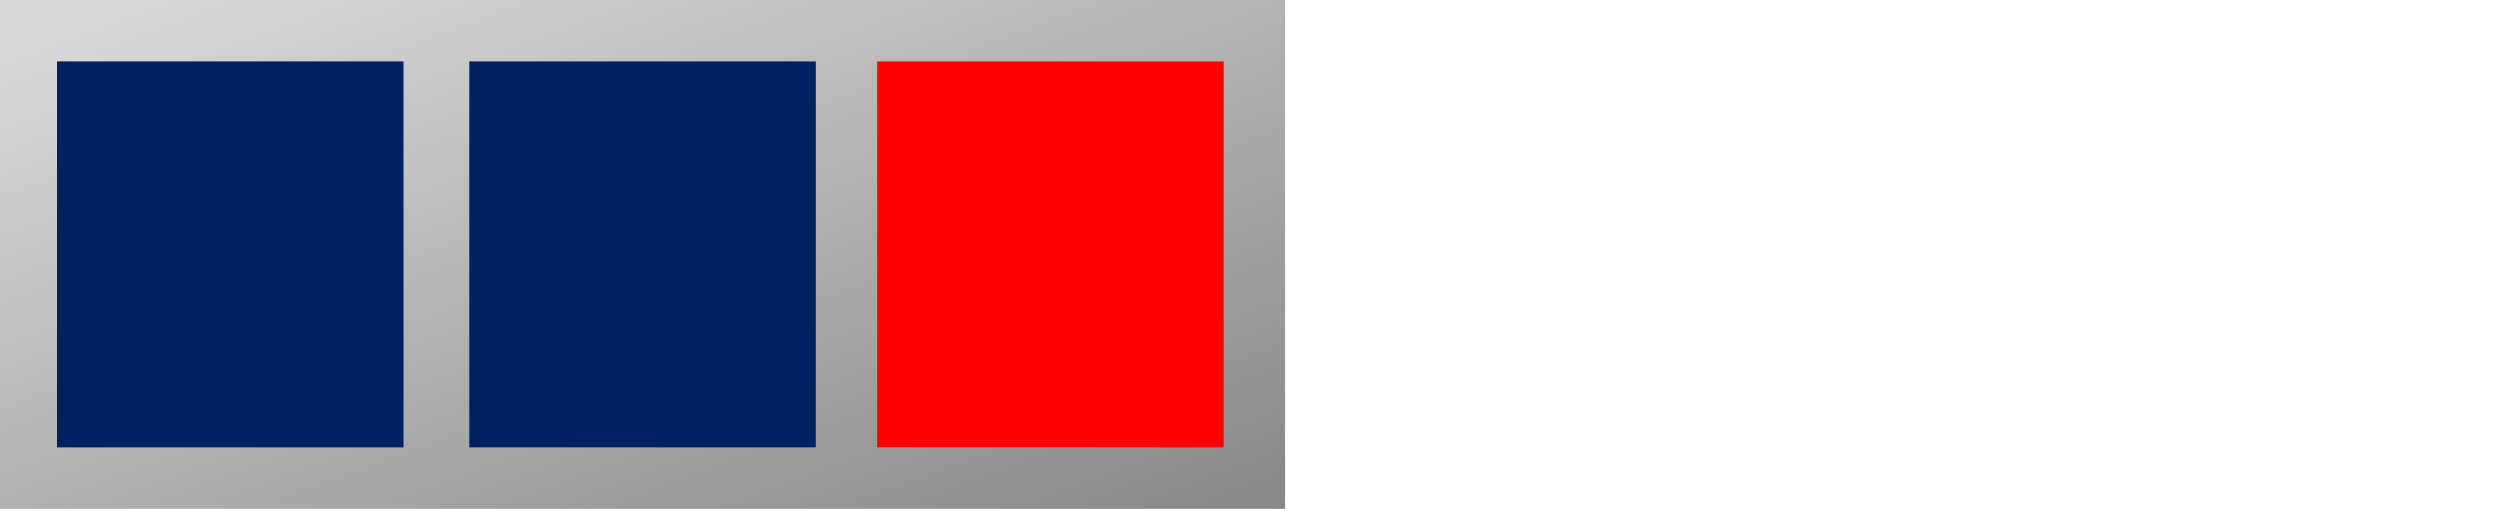
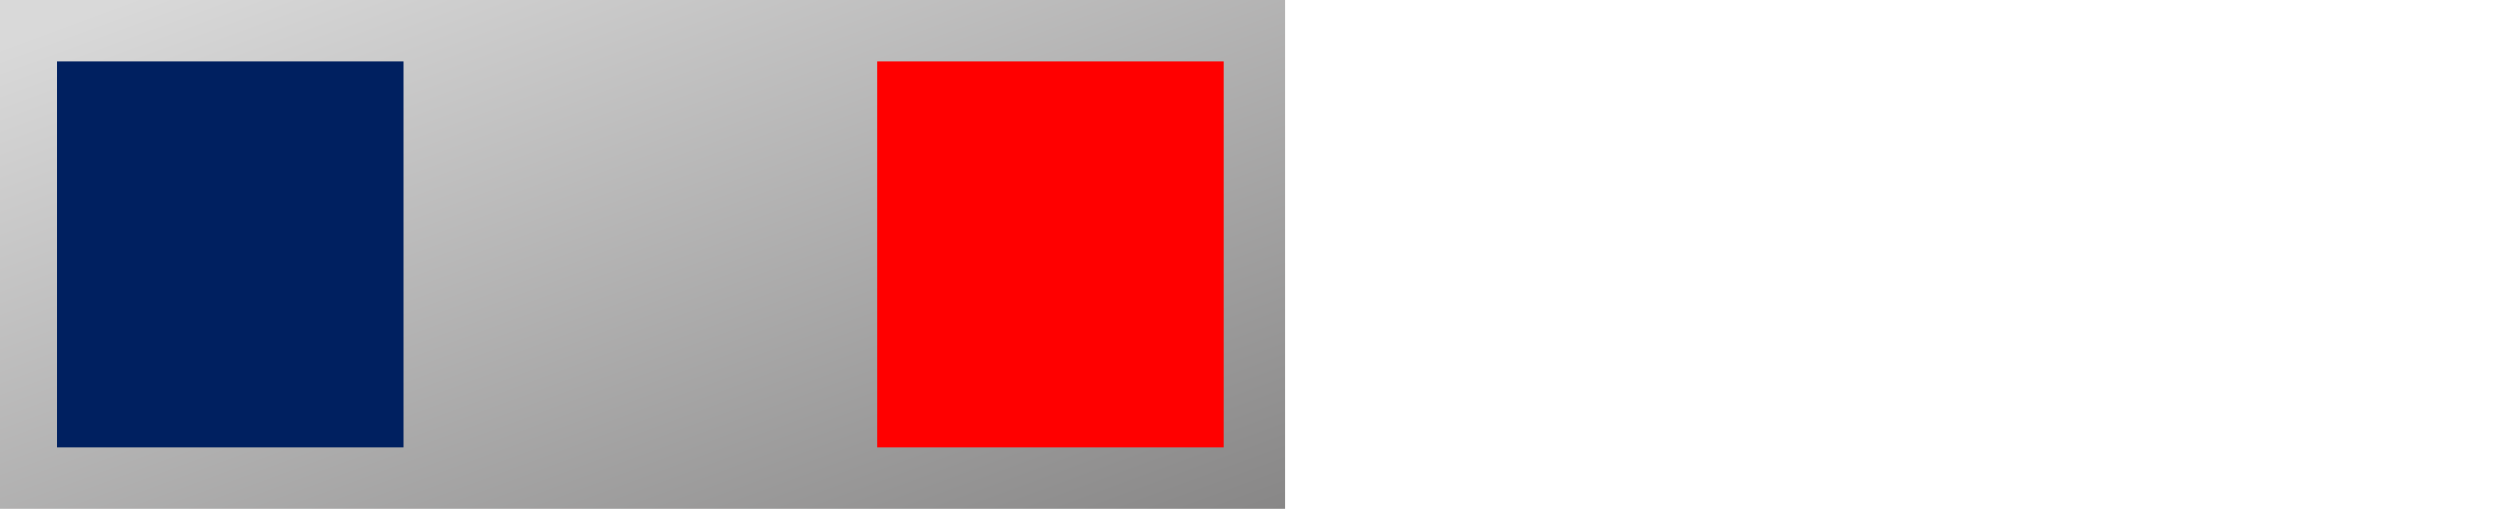
<svg xmlns="http://www.w3.org/2000/svg" width="570" height="116" viewBox="0 0 570 116" fill="none">
  <rect width="293" height="116" fill="url(#paint0_linear_403_2259)" />
  <rect x="200" y="14" width="79" height="88" fill="#FF0000" />
-   <rect x="107" y="14" width="79" height="88" fill="#002060" />
  <rect x="13" y="14" width="79" height="88" fill="#002060" />
  <defs>
    <linearGradient id="paint0_linear_403_2259" x1="2.08633e-07" y1="10.5" x2="69.707" y2="198.703" gradientUnits="userSpaceOnUse">
      <stop stop-color="#D9D9D9" />
      <stop offset="1" stop-color="#888787" />
    </linearGradient>
  </defs>
</svg>